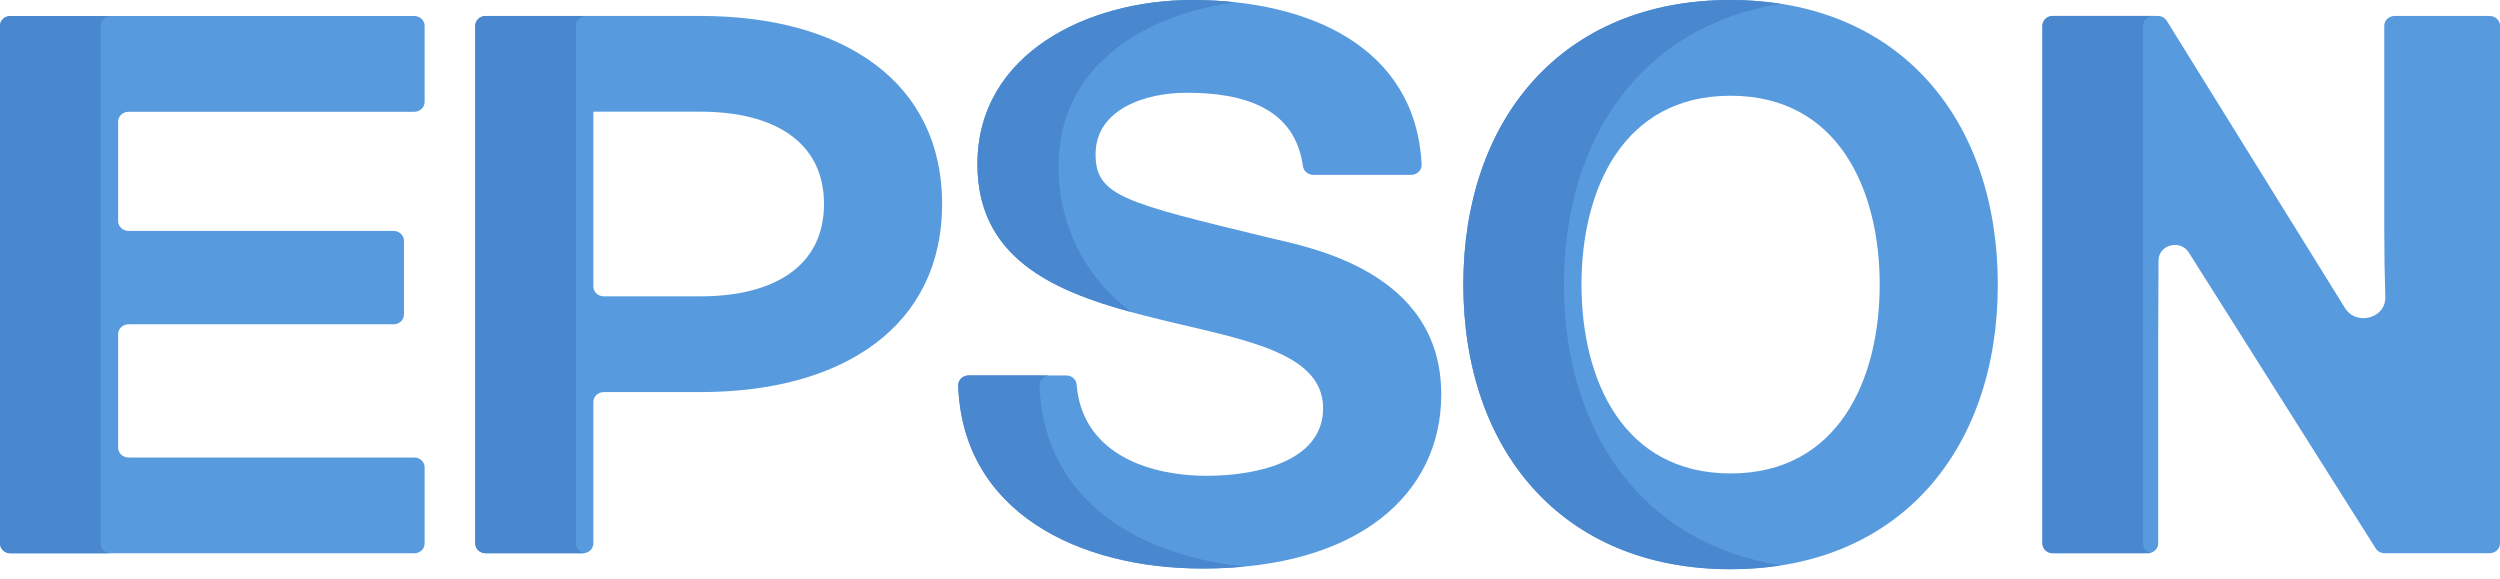
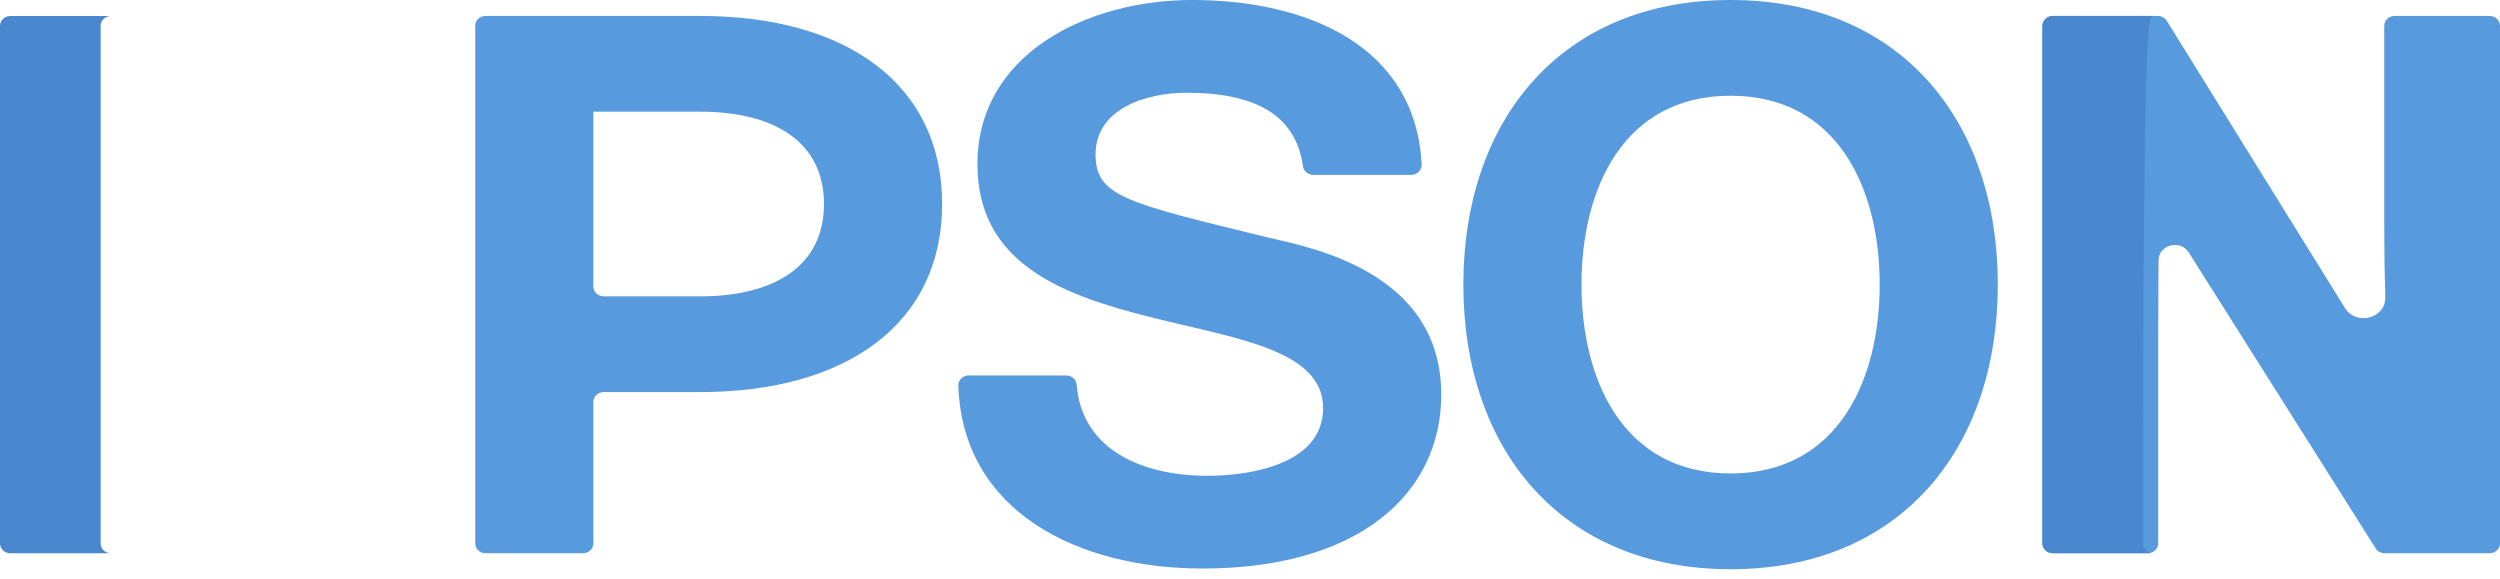
<svg xmlns="http://www.w3.org/2000/svg" width="82" height="19" viewBox="0 0 82 19" fill="none">
  <path d="M56.763 0C51.206 0 47.998 3.938 47.998 9.335C47.998 14.732 51.207 18.67 56.763 18.67C62.32 18.67 65.528 14.732 65.528 9.335C65.528 3.938 62.32 0 56.763 0ZM56.763 15.529C53.234 15.529 51.873 12.457 51.873 9.335C51.873 6.213 53.234 3.14 56.763 3.14C60.292 3.14 61.654 6.213 61.654 9.335C61.654 12.457 60.292 15.529 56.763 15.529Z" fill="#579ADD" />
-   <path d="M0.341 18.148H13.588C13.776 18.148 13.928 18.003 13.928 17.826V15.329C13.928 15.151 13.776 15.006 13.588 15.006H4.216C4.028 15.006 3.875 14.862 3.875 14.684V10.959C3.875 10.781 4.028 10.637 4.216 10.637H12.91C13.098 10.637 13.25 10.493 13.25 10.315V7.896C13.25 7.718 13.098 7.574 12.91 7.574H4.216C4.028 7.574 3.875 7.43 3.875 7.252V3.988C3.875 3.81 4.028 3.666 4.216 3.666H13.588C13.776 3.666 13.928 3.521 13.928 3.343V0.847C13.928 0.669 13.776 0.525 13.588 0.525H0.341C0.153 0.525 0 0.669 0 0.847V17.826C0 18.003 0.153 18.148 0.341 18.148Z" fill="#579ADD" />
  <path d="M3.3 17.826V0.847C3.3 0.669 3.453 0.525 3.641 0.525H0.341C0.153 0.525 0 0.669 0 0.847V17.826C0 18.003 0.153 18.148 0.341 18.148H3.641C3.453 18.148 3.3 18.003 3.3 17.826Z" fill="#4987CE" />
  <path d="M78.544 0.523C78.356 0.523 78.204 0.667 78.204 0.845V7.484C78.204 8.314 78.217 9.052 78.238 9.745C78.259 10.439 77.287 10.702 76.915 10.103L71.07 0.682C71.009 0.584 70.898 0.523 70.777 0.523H67.333C67.145 0.523 66.992 0.667 66.992 0.845V17.824C66.992 18.002 67.145 18.146 67.333 18.146H70.448C70.636 18.146 70.789 18.002 70.789 17.824V11.007L70.8 8.537C70.803 8.026 71.514 7.842 71.791 8.28L77.924 17.989C77.985 18.087 78.097 18.146 78.217 18.146H81.659C81.847 18.146 82 18.002 82 17.824V0.845C82 0.667 81.847 0.523 81.659 0.523H78.544Z" fill="#579ADD" />
-   <path d="M51.297 9.335C51.297 4.497 53.876 0.834 58.412 0.126C57.887 0.045 57.338 0 56.762 0C51.205 0 47.997 3.938 47.997 9.335C47.997 14.732 51.205 18.67 56.762 18.67C57.338 18.67 57.887 18.625 58.412 18.543C53.876 17.835 51.297 14.172 51.297 9.335Z" fill="#4987CE" />
  <path d="M22.973 0.523H15.929C15.741 0.523 15.588 0.667 15.588 0.845V17.824C15.588 18.002 15.741 18.146 15.929 18.146H19.121C19.31 18.146 19.462 18.002 19.462 17.824V13.182C19.462 13.004 19.615 12.86 19.803 12.86H22.973C27.715 12.86 30.902 10.654 30.902 6.691C30.902 2.729 27.715 0.523 22.973 0.523ZM22.973 9.72H19.803C19.615 9.72 19.462 9.575 19.462 9.397V3.664L19.462 3.663H22.973C25.408 3.663 27.027 4.666 27.027 6.691C27.027 8.717 25.408 9.72 22.973 9.72Z" fill="#579ADD" />
-   <path d="M18.888 17.825V0.847C18.888 0.669 19.041 0.524 19.229 0.524H15.929C15.741 0.524 15.588 0.669 15.588 0.847V17.825C15.588 18.003 15.741 18.147 15.929 18.147H19.121C19.14 18.147 19.157 18.145 19.175 18.142C19.013 18.118 18.888 17.986 18.888 17.825Z" fill="#4987CE" />
-   <path d="M70.292 17.824V0.845C70.292 0.667 70.445 0.523 70.633 0.523H67.333C67.145 0.523 66.992 0.667 66.992 0.845V17.824C66.992 18.002 67.145 18.146 67.333 18.146H70.448C70.48 18.146 70.511 18.14 70.54 18.133C70.397 18.094 70.292 17.971 70.292 17.824Z" fill="#4987CE" />
+   <path d="M70.292 17.824C70.292 0.667 70.445 0.523 70.633 0.523H67.333C67.145 0.523 66.992 0.667 66.992 0.845V17.824C66.992 18.002 67.145 18.146 67.333 18.146H70.448C70.48 18.146 70.511 18.14 70.54 18.133C70.397 18.094 70.292 17.971 70.292 17.824Z" fill="#4987CE" />
  <path d="M41.602 7.792C36.882 6.645 35.935 6.432 35.935 5.061C35.935 3.565 37.596 3.042 38.916 3.042C40.803 3.042 42.473 3.542 42.736 5.451C42.759 5.612 42.902 5.735 43.074 5.735H46.289C46.484 5.735 46.639 5.579 46.63 5.394C46.436 1.531 42.917 0 39.1 0C35.699 0 32.06 1.746 32.06 5.385C32.06 8.65 34.853 9.682 37.758 10.407C40.526 11.105 43.398 11.468 43.398 13.388C43.398 15.207 41.051 15.606 39.601 15.606C37.482 15.606 35.483 14.762 35.314 12.615C35.301 12.447 35.154 12.315 34.975 12.315H31.773C31.579 12.315 31.425 12.469 31.432 12.652C31.578 16.803 35.385 18.648 39.442 18.648C44.559 18.648 47.273 16.204 47.273 12.939C47.273 8.9 42.972 8.116 41.602 7.792Z" fill="#579ADD" />
-   <path d="M34.096 12.652C34.089 12.468 34.243 12.315 34.437 12.315H31.769C31.575 12.315 31.422 12.468 31.428 12.652C31.574 16.803 35.381 18.647 39.438 18.647C39.922 18.647 40.384 18.625 40.825 18.583C37.281 18.228 34.226 16.361 34.096 12.652Z" fill="#4987CE" />
-   <path d="M34.744 4.977H34.744C34.973 2.036 37.672 0.431 40.536 0.077C40.066 0.025 39.584 0 39.098 0C35.697 0 32.059 1.746 32.059 5.385C32.059 8.403 34.446 9.513 37.102 10.236C34.28 8.085 34.744 4.977 34.744 4.977Z" fill="#4987CE" />
</svg>